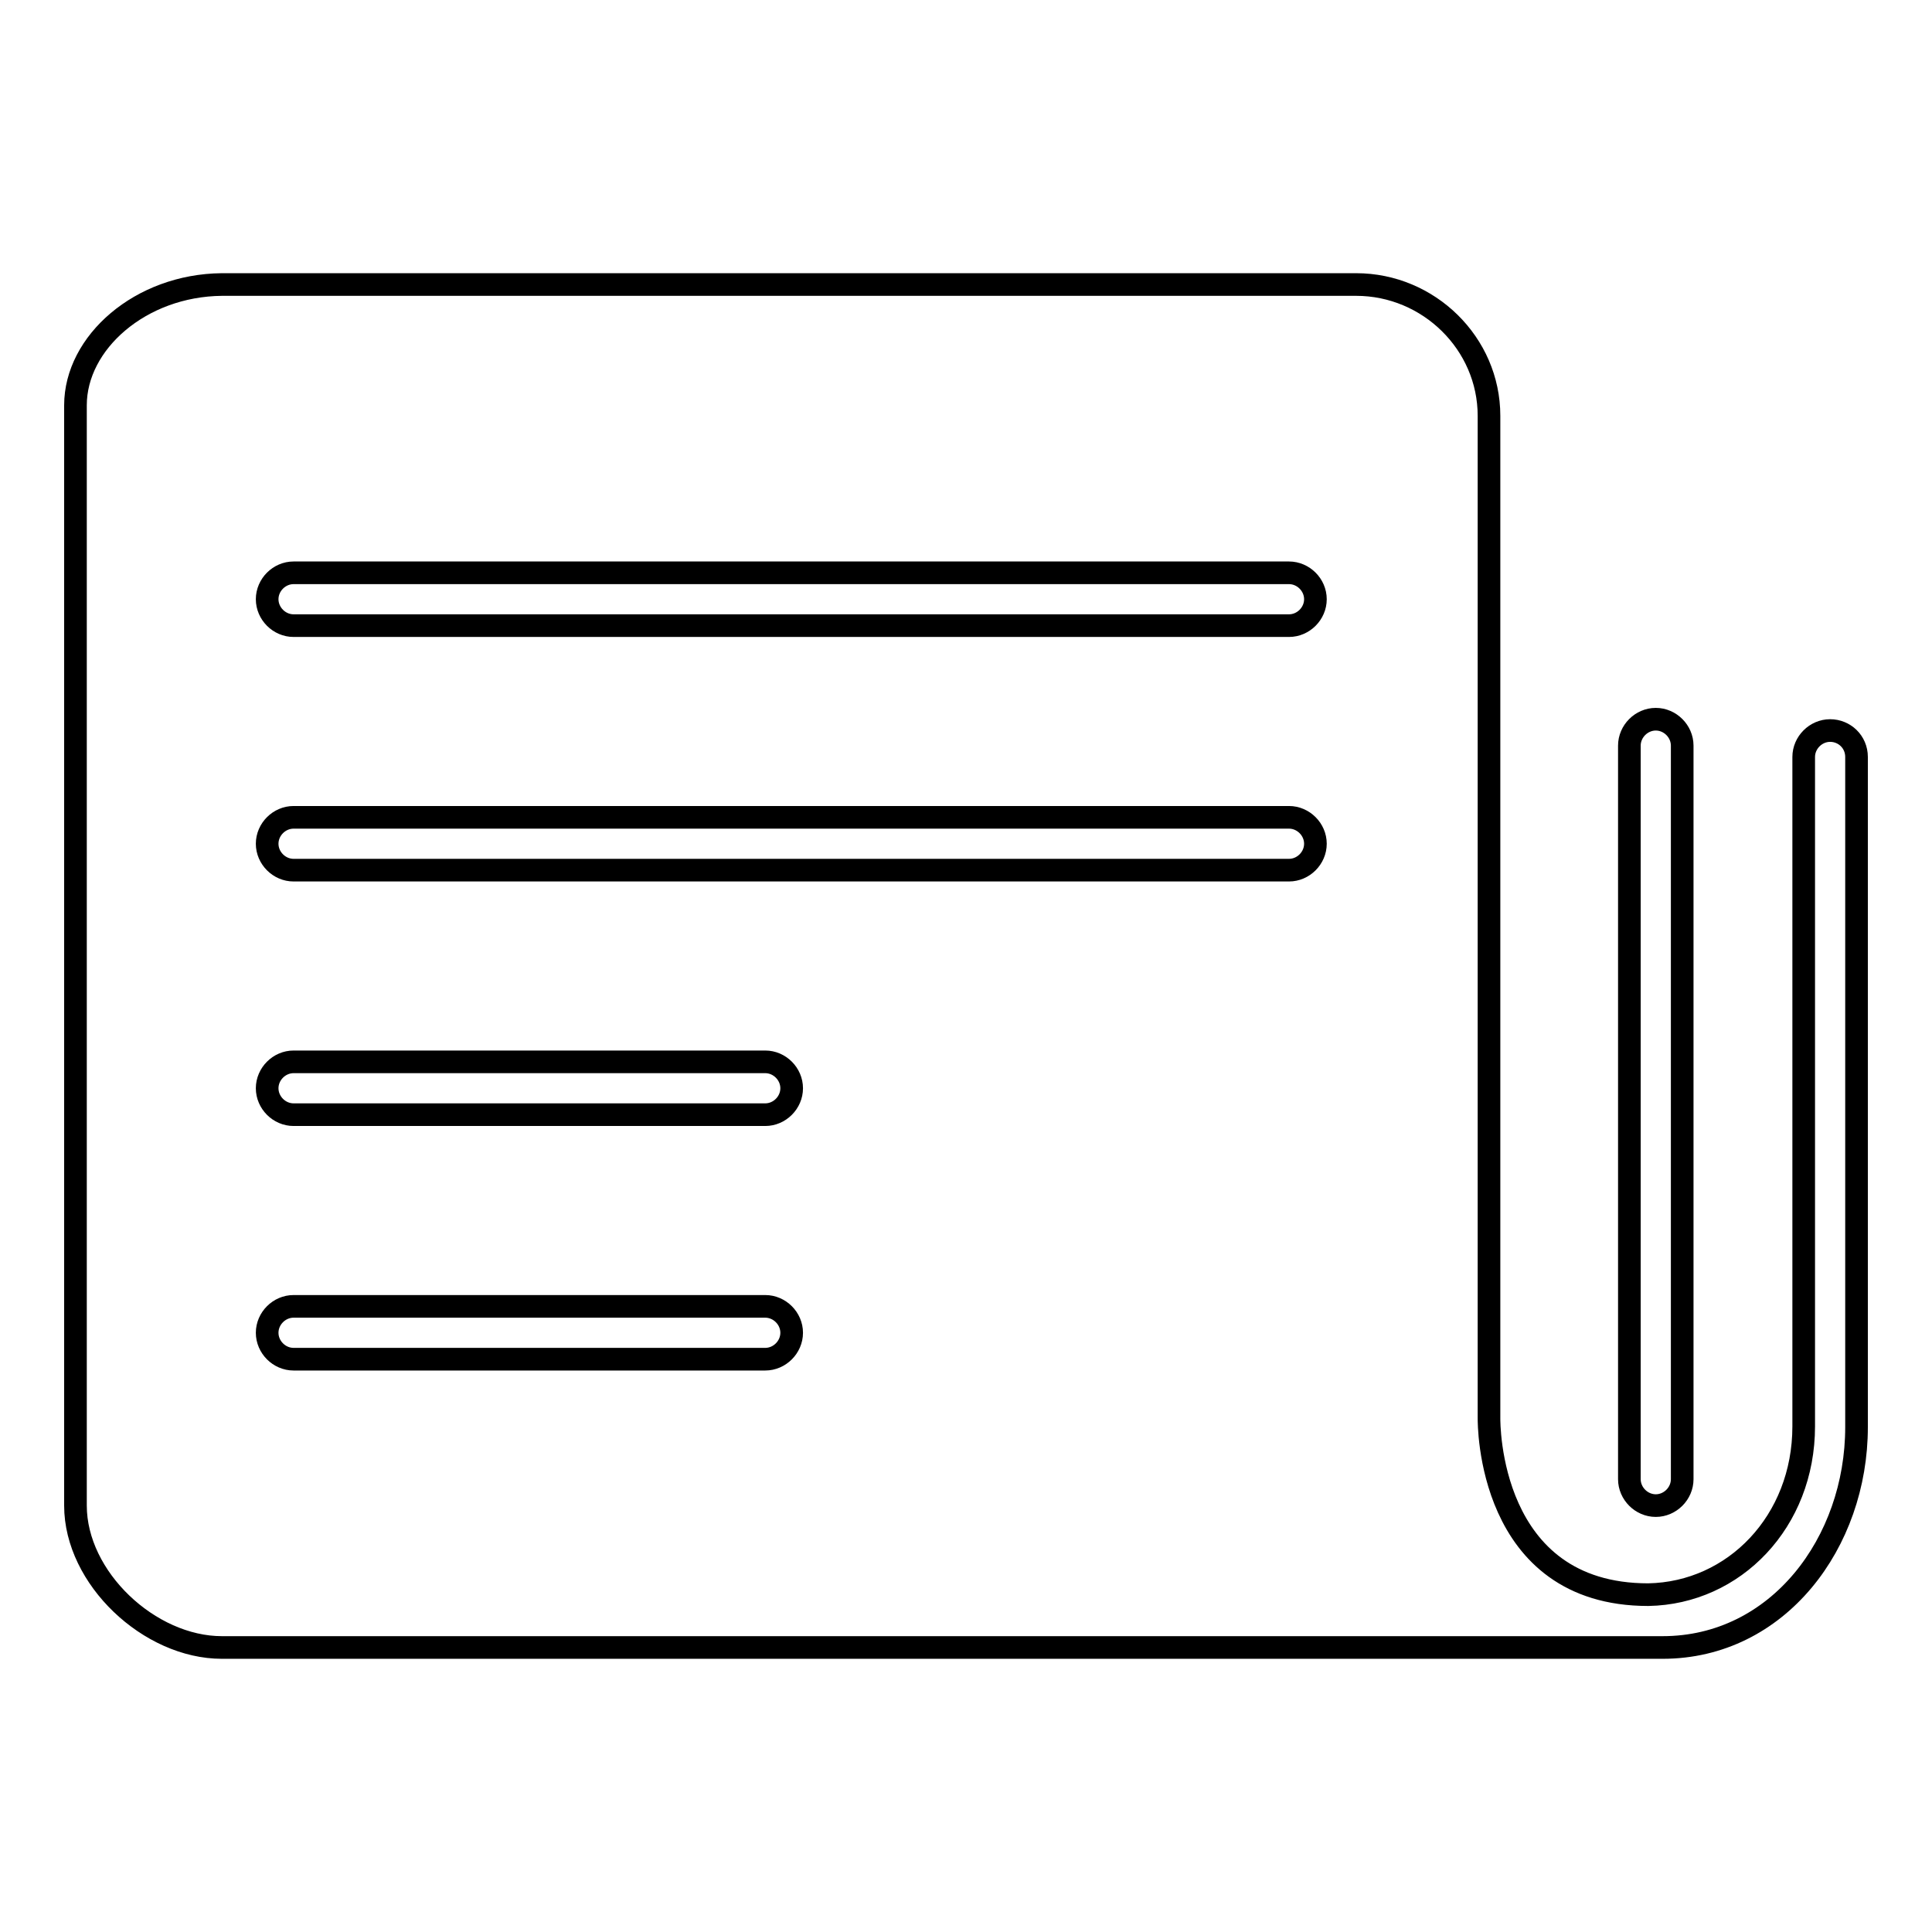
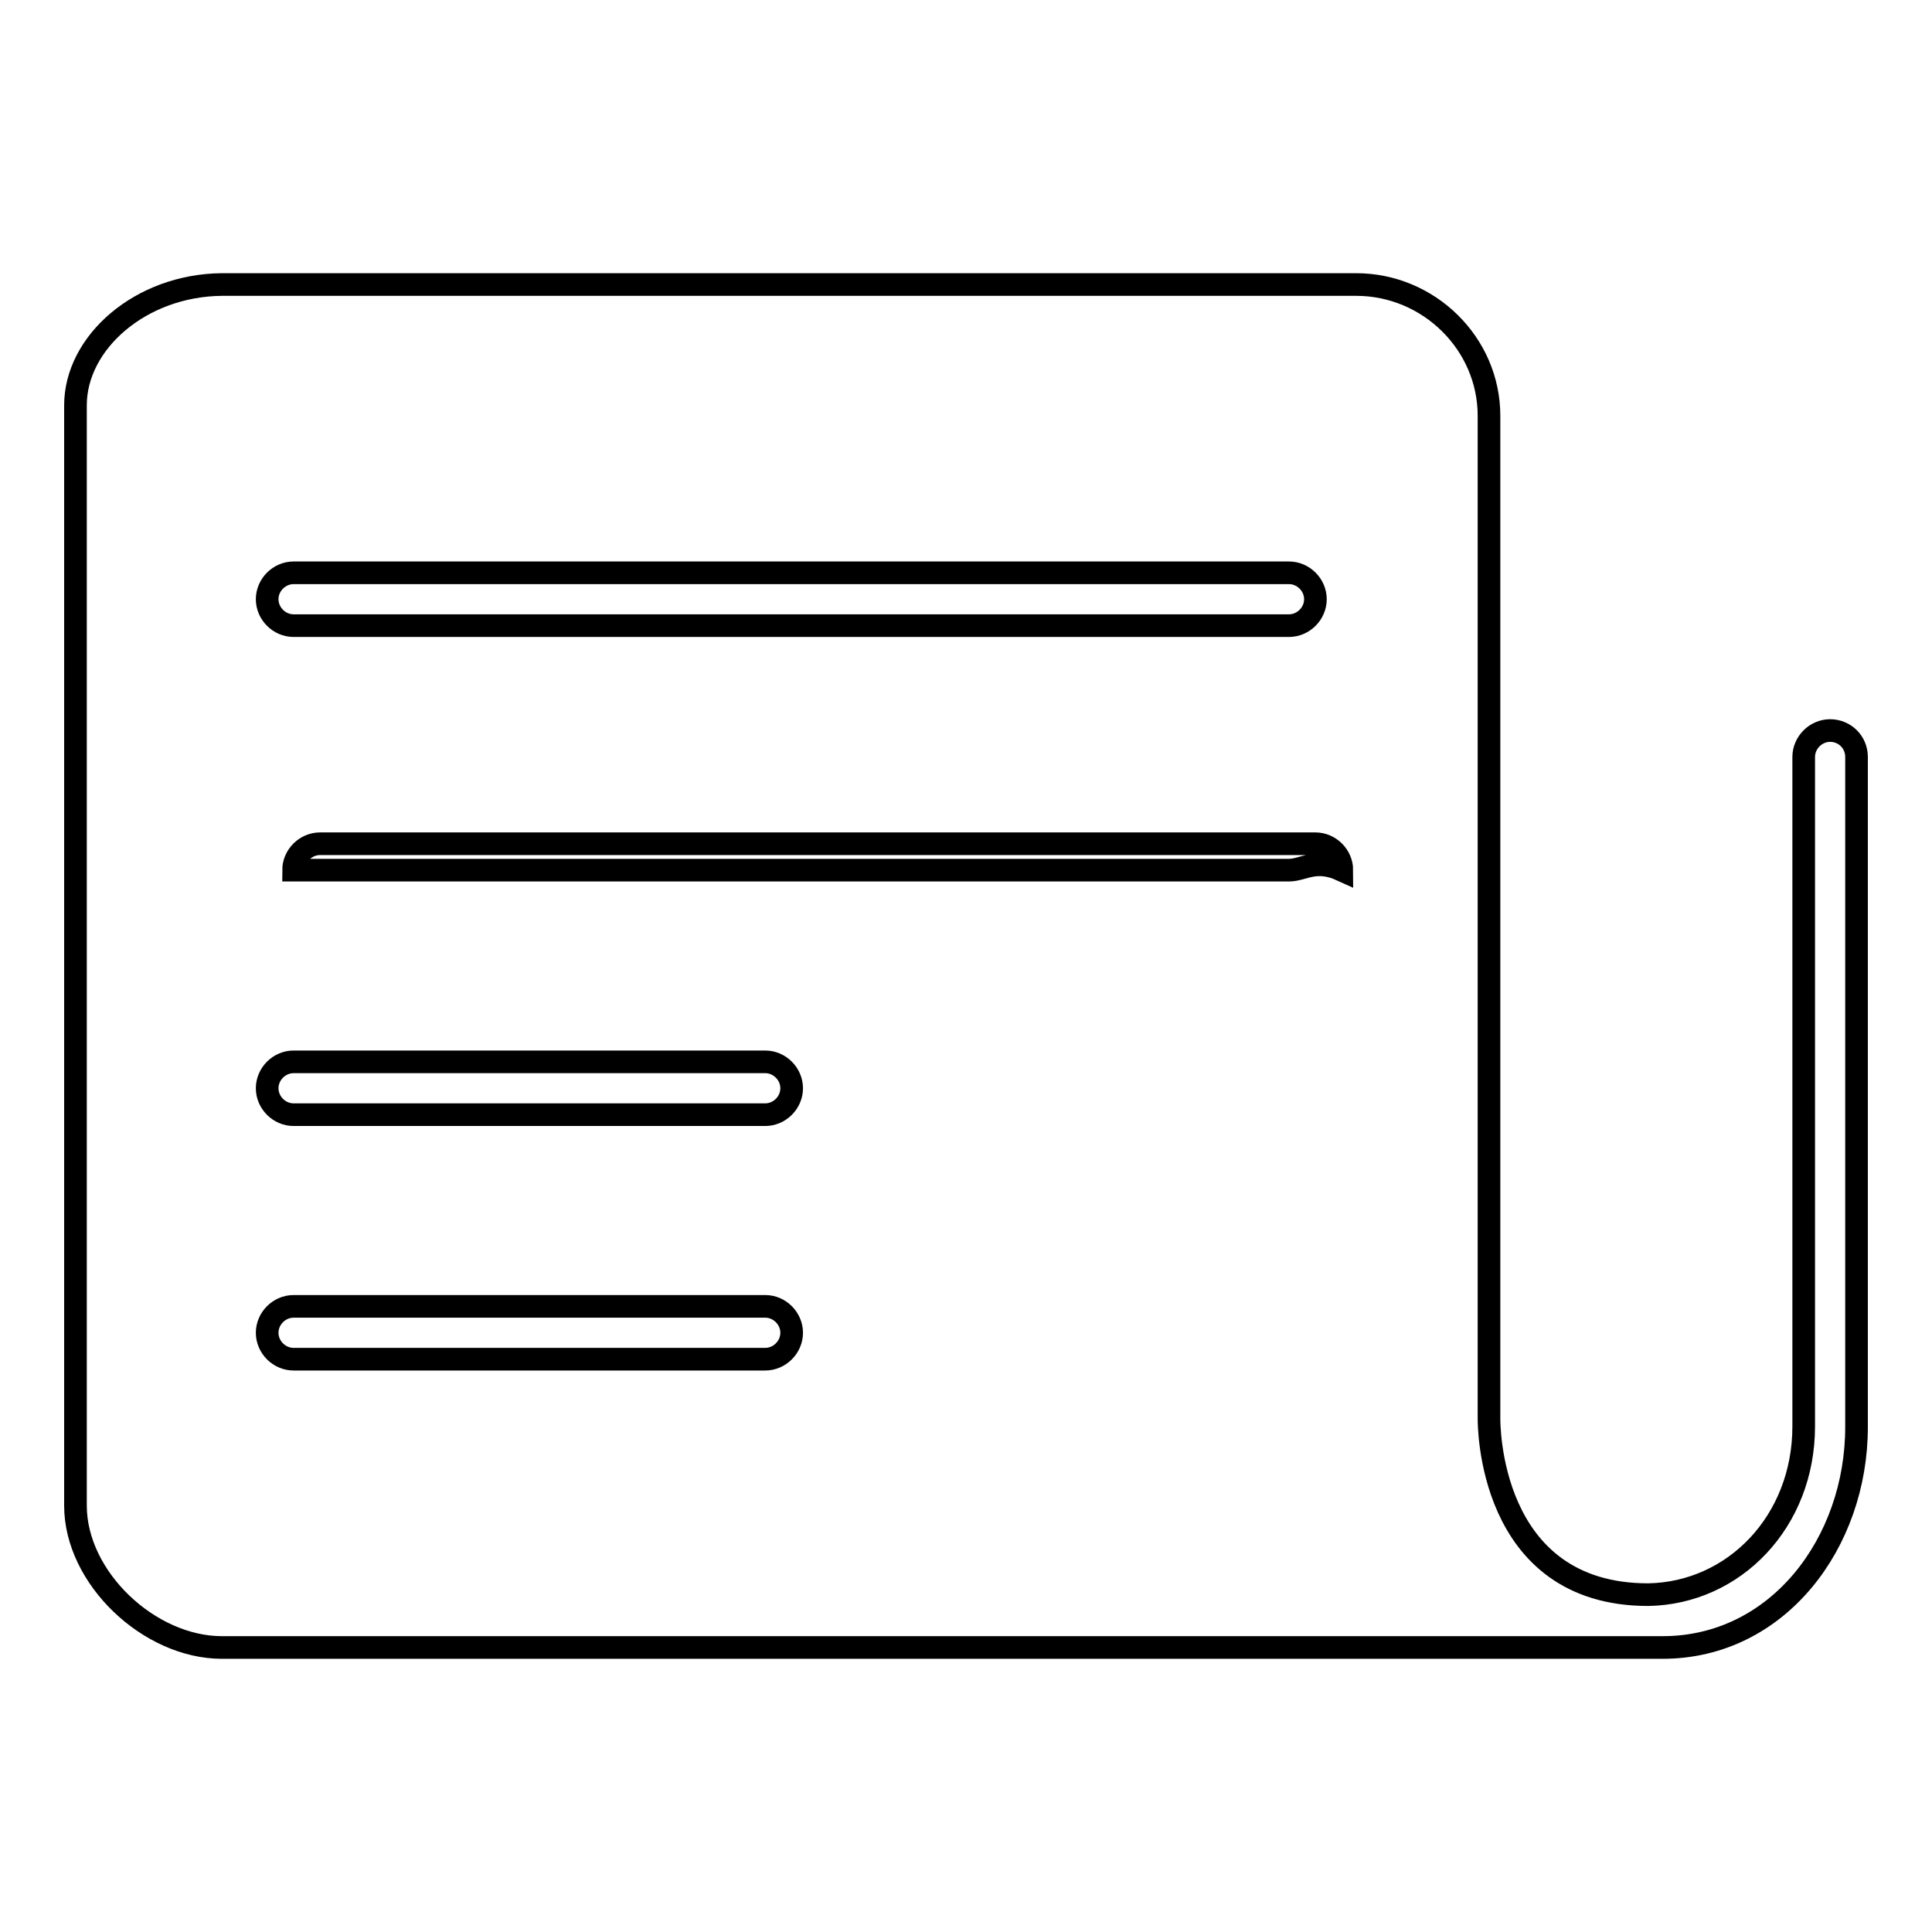
<svg xmlns="http://www.w3.org/2000/svg" version="1.1" x="0px" y="0px" viewBox="0 0 256 256" enable-background="new 0 0 256 256" xml:space="preserve">
  <g>
    <g>
-       <path stroke-width="3" fill-opacity="0" stroke="#000000" d="M242.5,96.8c-1.9,0-3.5,1.6-3.5,3.5V189c0,12.6-9.2,22.1-20.6,22.3c-21.3,0-21.1-22.8-21.1-23.4V98.8V55.1c0-9.6-8-17.4-17.6-17.4H29.4C18.6,37.8,10,45.4,10,53.7v145.8c0,9.6,9.8,18.8,19.4,18.8h190.9c15.3,0,25.7-13.9,25.7-29.2v-88.8C246,98.3,244.4,96.8,242.5,96.8z M101.4,180.1H38.9c-1.9,0-3.5-1.6-3.5-3.5s1.6-3.5,3.5-3.5h62.5c1.9,0,3.5,1.6,3.5,3.5C104.9,178.5,103.3,180.1,101.4,180.1z M101.4,147.7H38.9c-1.9,0-3.5-1.6-3.5-3.5c0-1.9,1.6-3.5,3.5-3.5h62.5c1.9,0,3.5,1.6,3.5,3.5C104.9,146.1,103.3,147.7,101.4,147.7z M170.8,115.3H38.9c-1.9,0-3.5-1.6-3.5-3.5c0-1.9,1.6-3.5,3.5-3.5h131.9c1.9,0,3.5,1.6,3.5,3.5C174.3,113.7,172.7,115.3,170.8,115.3z M170.8,82.9H38.9c-1.9,0-3.5-1.6-3.5-3.5c0-1.9,1.6-3.5,3.5-3.5h131.9c1.9,0,3.5,1.6,3.5,3.5C174.3,81.3,172.7,82.9,170.8,82.9z" />
-       <path stroke-width="3" fill-opacity="0" stroke="#000000" d="M219.4,199.5c1.9,0,3.5-1.6,3.5-3.5V98.8c0-1.9-1.6-3.5-3.5-3.5s-3.5,1.6-3.5,3.5V196C215.9,197.9,217.5,199.5,219.4,199.5z" />
+       <path stroke-width="3" fill-opacity="0" stroke="#000000" d="M242.5,96.8c-1.9,0-3.5,1.6-3.5,3.5V189c0,12.6-9.2,22.1-20.6,22.3c-21.3,0-21.1-22.8-21.1-23.4V98.8V55.1c0-9.6-8-17.4-17.6-17.4H29.4C18.6,37.8,10,45.4,10,53.7v145.8c0,9.6,9.8,18.8,19.4,18.8h190.9c15.3,0,25.7-13.9,25.7-29.2v-88.8C246,98.3,244.4,96.8,242.5,96.8z M101.4,180.1H38.9c-1.9,0-3.5-1.6-3.5-3.5s1.6-3.5,3.5-3.5h62.5c1.9,0,3.5,1.6,3.5,3.5C104.9,178.5,103.3,180.1,101.4,180.1z M101.4,147.7H38.9c-1.9,0-3.5-1.6-3.5-3.5c0-1.9,1.6-3.5,3.5-3.5h62.5c1.9,0,3.5,1.6,3.5,3.5C104.9,146.1,103.3,147.7,101.4,147.7z M170.8,115.3H38.9c0-1.9,1.6-3.5,3.5-3.5h131.9c1.9,0,3.5,1.6,3.5,3.5C174.3,113.7,172.7,115.3,170.8,115.3z M170.8,82.9H38.9c-1.9,0-3.5-1.6-3.5-3.5c0-1.9,1.6-3.5,3.5-3.5h131.9c1.9,0,3.5,1.6,3.5,3.5C174.3,81.3,172.7,82.9,170.8,82.9z" />
    </g>
  </g>
</svg>